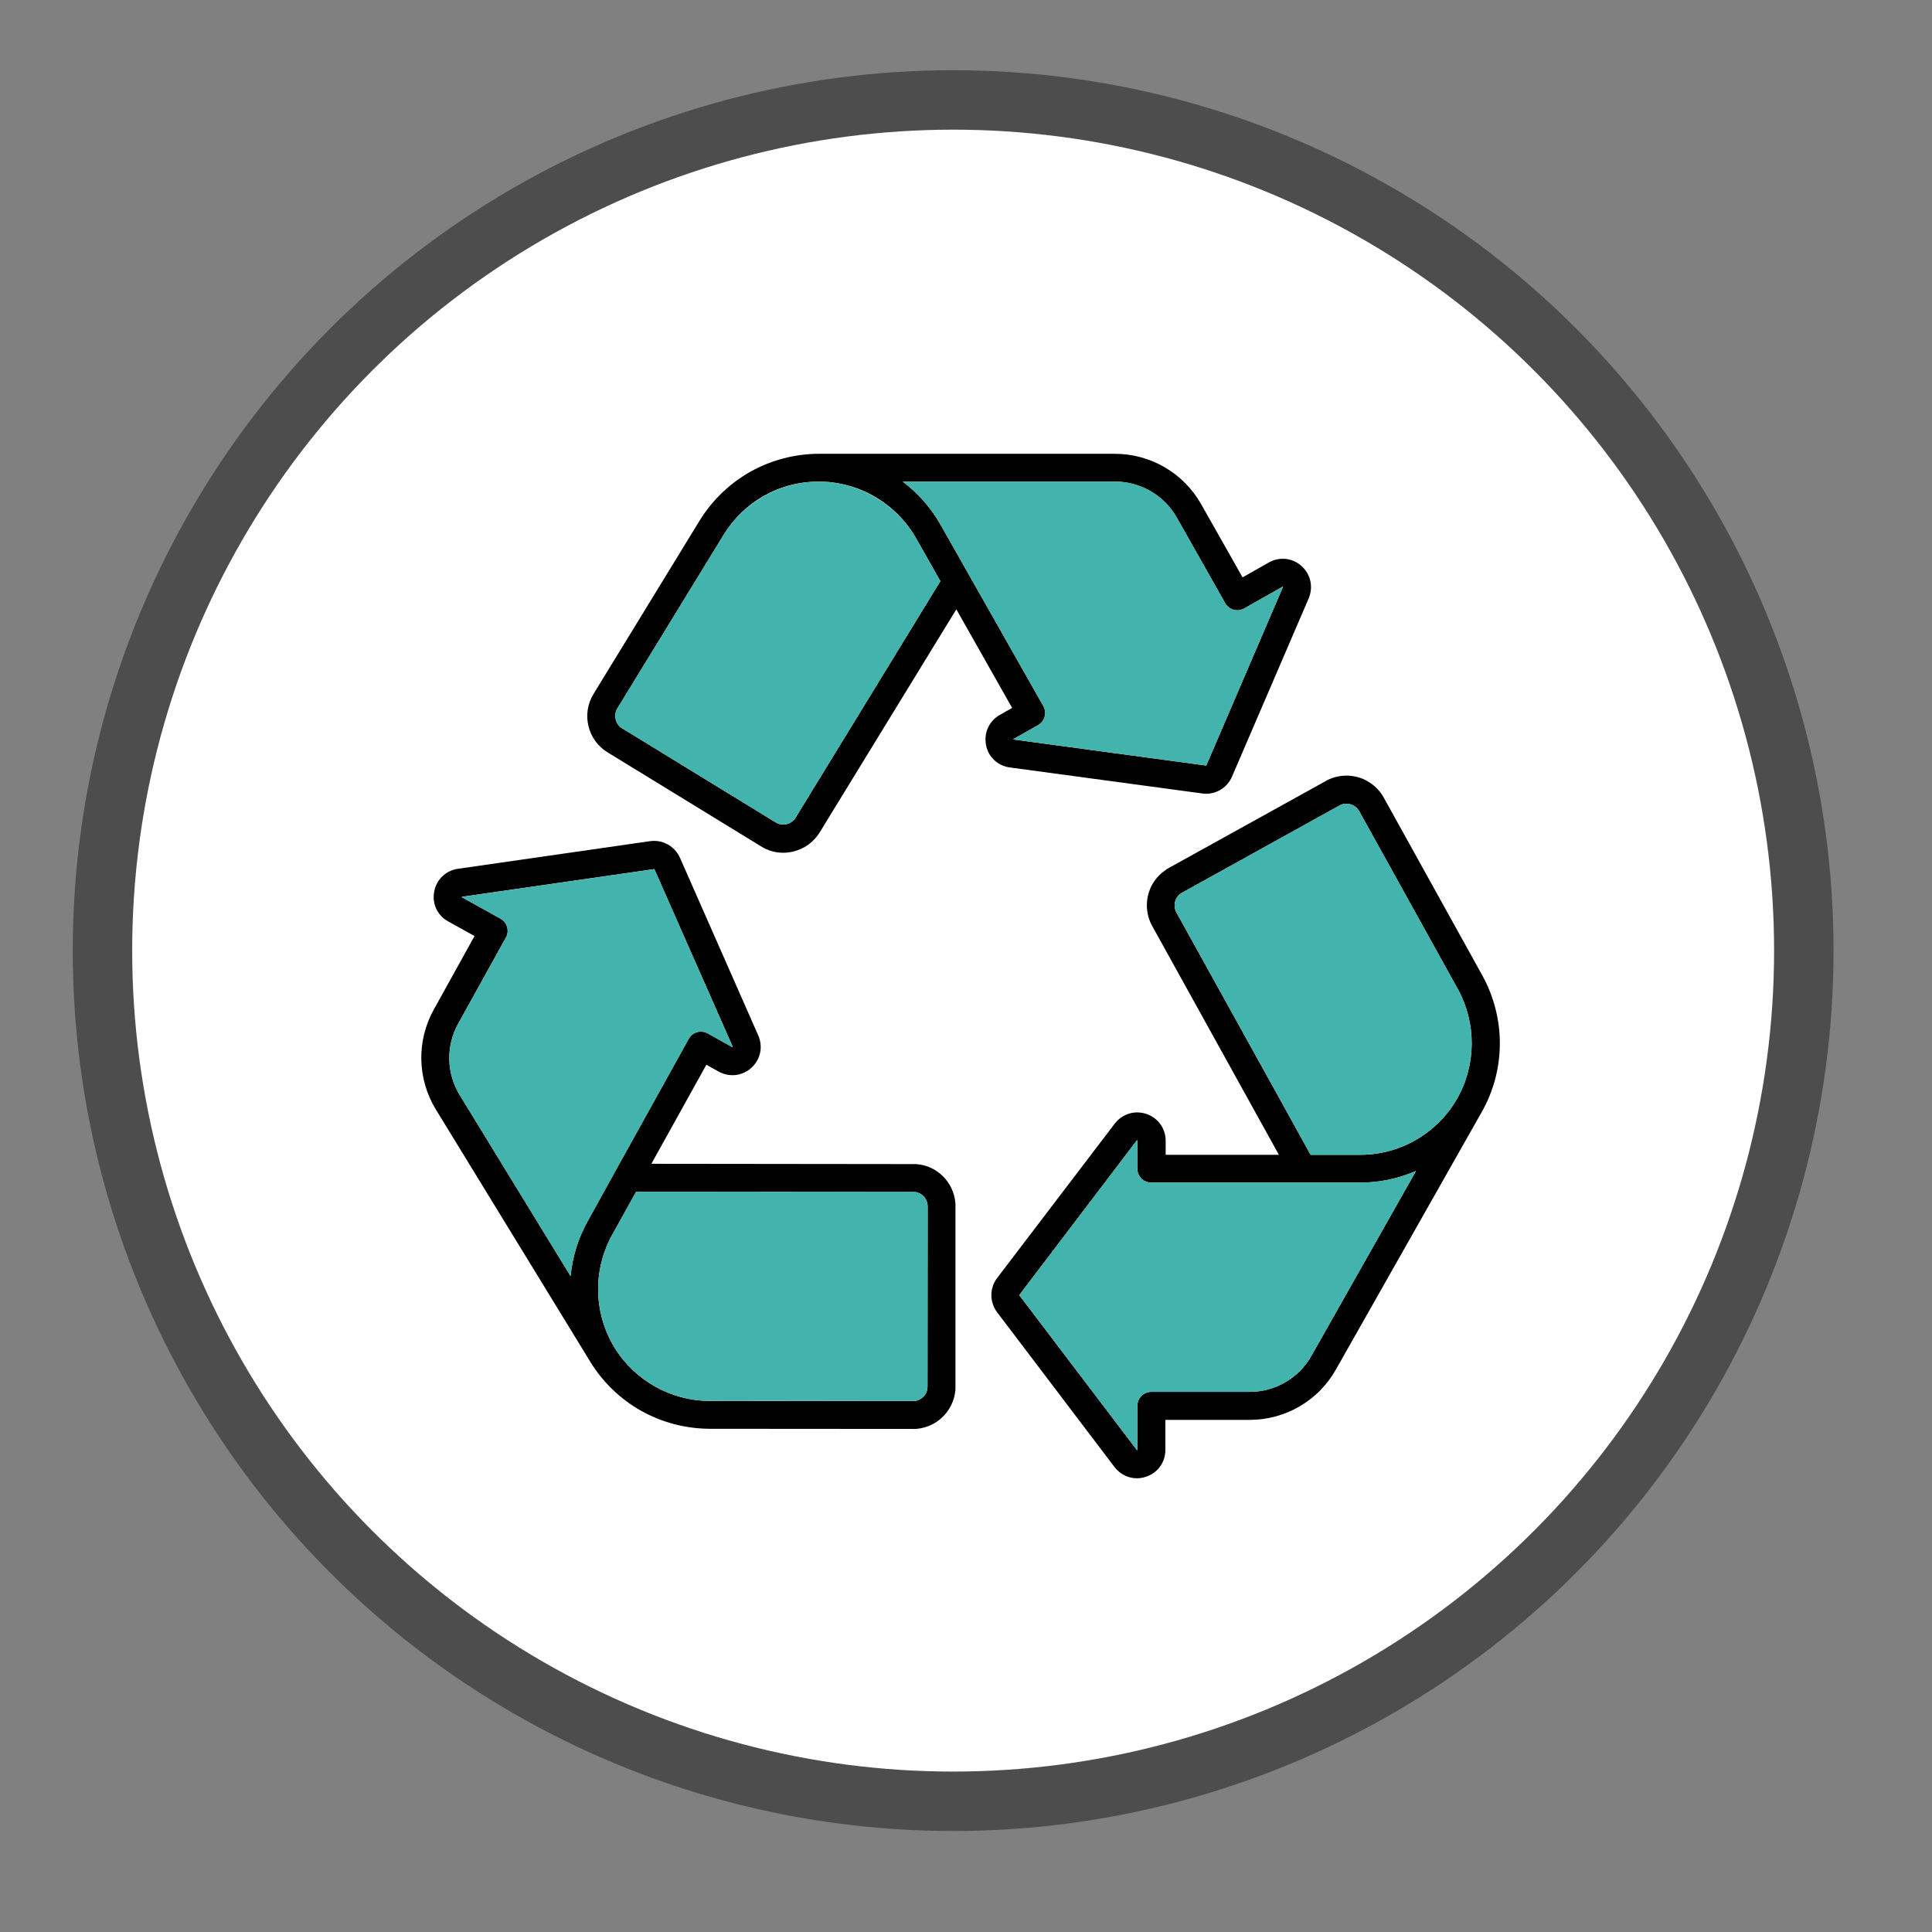
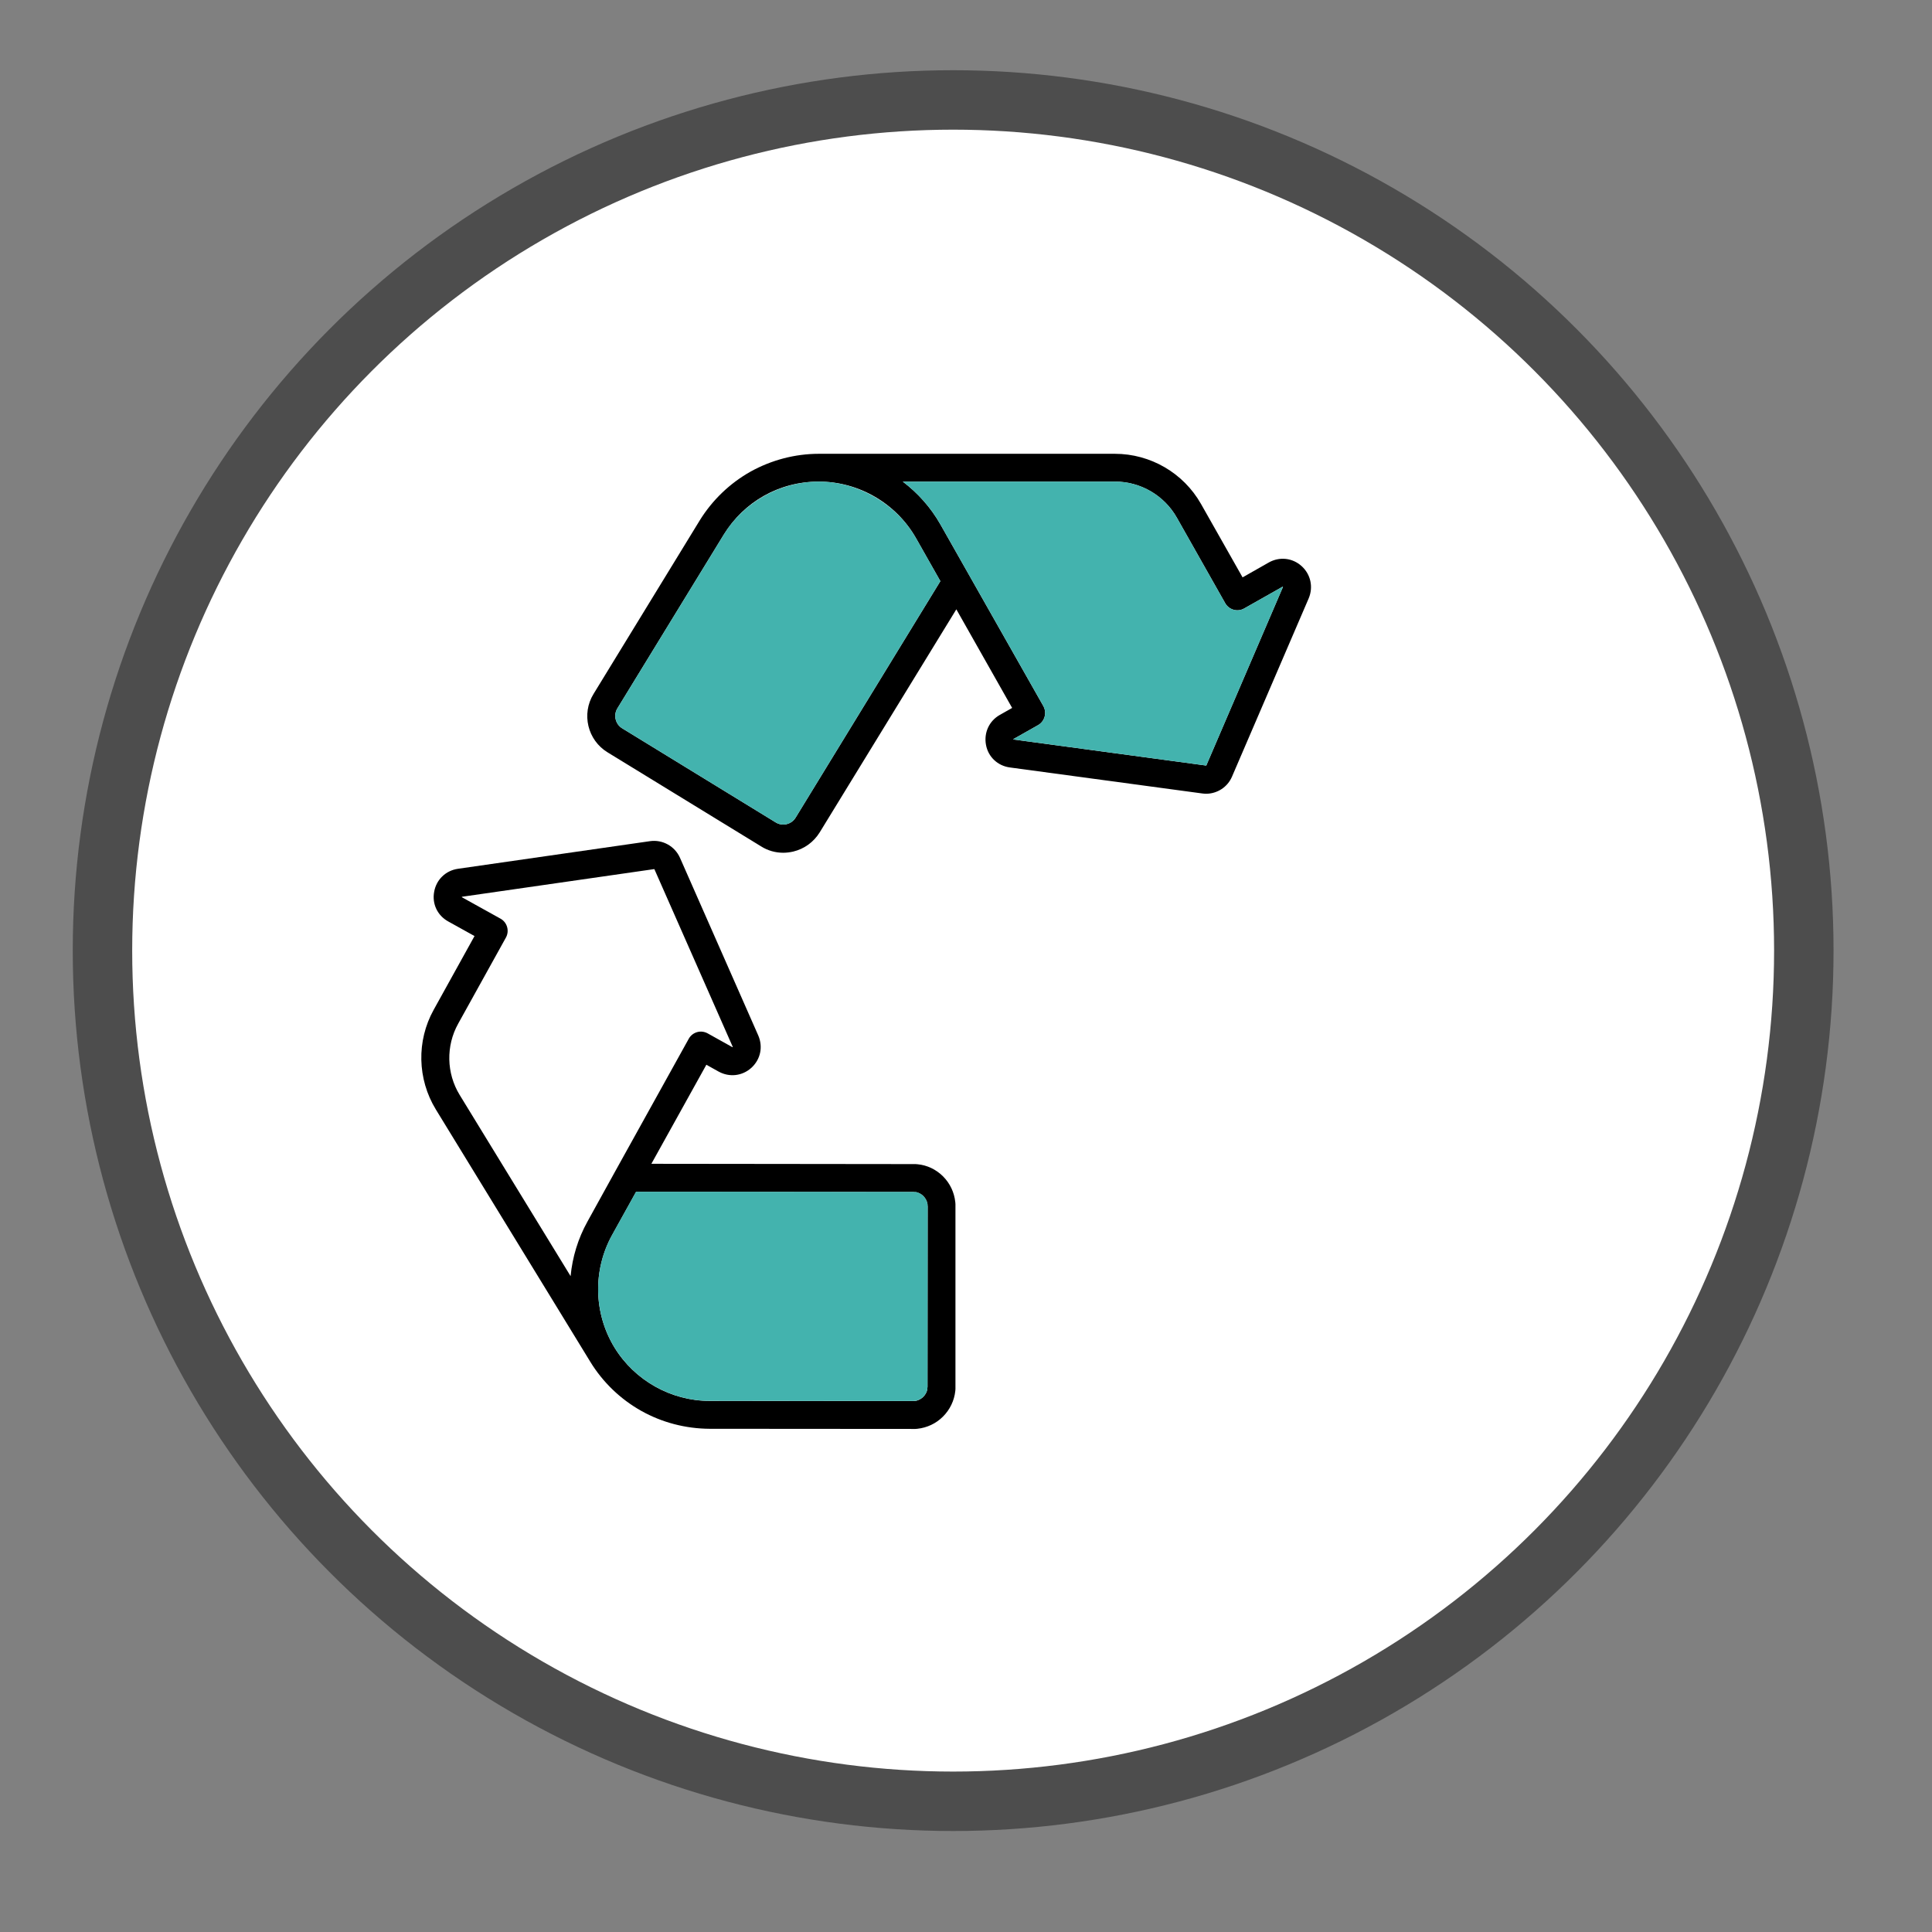
<svg xmlns="http://www.w3.org/2000/svg" id="Art" viewBox="0 0 260 260">
  <rect x="0" y="0" width="260" height="260" fill="#808080" stroke="none" />
  <defs>
    <style>
      .cls-1 {
        fill: #43b3ae;
      }

      .cls-2 {
        fill: #fff;
        stroke: #4d4d4d;
        stroke-miterlimit: 10;
        stroke-width: 8px;
      }
    </style>
  </defs>
  <circle class="cls-2" cx="128.27" cy="127.93" r="114.48" />
  <g>
-     <path d="M199.49,131.28c1.55,2.82,2.37,6,2.35,9.21-.01,3.21-.85,6.37-2.44,9.17l-13.76,24.3-5.88,10.38c-2.35,4.16-6.79,6.74-11.57,6.74h-11.36v4.05c0,1.66-1.02,3.07-2.59,3.6-.41.14-.84.21-1.25.21-1.16,0-2.27-.55-3.01-1.52l-15.79-20.82c-1.03-1.36-1.03-3.26,0-4.61l15.83-20.78c1.01-1.31,2.68-1.83,4.25-1.3s2.6,1.95,2.6,3.61v1.89h15.24l-17.05-30.79c-.24-.42-.41-.87-.53-1.31-.26-.99-.26-2.05.03-3.06.24-.83.65-1.57,1.2-2.2.18-.2.37-.39.59-.58.14-.12.29-.22.45-.34.15-.12.3-.22.47-.31l21.18-11.73c.08-.05.17-.09.25-.14,1.4-.68,2.96-.73,4.34-.27h.02c.26.09.49.19.73.31,0,.01.02.01.02.01,0,.02.02.02.02.02.97.51,1.83,1.3,2.39,2.32l13.27,23.94ZM196.12,147.8c2.56-4.53,2.58-10.15.07-14.69l-13.27-23.94c-.17-.29-.39-.53-.66-.7-.33-.2-.7-.31-1.08-.31-.31,0-.63.07-.92.24l-21.17,11.73c-.47.26-.81.69-.94,1.18-.04.12-.06.26-.07.38v.19c0,.32.08.63.24.92l15.86,28.63,2.2,3.98h6.66c5.42,0,10.42-2.92,13.08-7.61ZM176.47,182.48l14.09-24.9c-2.34,1.03-4.89,1.57-7.52,1.57h-28.1c-.5,0-.98-.19-1.34-.54-.34-.36-.54-.84-.54-1.34v-3.79h0s-.04-.03-.05-.03l-.02.02-15.8,20.79s-.01.04,0,.06l15.8,20.81.02.02s.03-.02.05-.02v-5.94c0-1.04.83-1.88,1.88-1.88h13.23c3.43,0,6.61-1.84,8.3-4.83Z" />
-     <path class="cls-1" d="M196.19,133.11c2.51,4.54,2.49,10.16-.07,14.69-2.66,4.69-7.66,7.61-13.08,7.61h-6.66l-2.2-3.98-15.86-28.63c-.16-.29-.24-.6-.24-.92v-.19c.01-.12.03-.26.07-.38.13-.49.47-.92.94-1.18l21.17-11.73c.29-.17.61-.24.92-.24.38,0,.75.11,1.08.31.27.17.49.41.66.7l13.27,23.94Z" />
-     <path class="cls-1" d="M190.56,157.58l-14.09,24.9c-1.69,2.99-4.87,4.83-8.3,4.83h-13.23c-1.05,0-1.88.84-1.88,1.88v5.94s-.04.02-.05.02l-.02-.02-15.8-20.81s-.01-.04,0-.06l15.8-20.79.02-.02s.03,0,.05.02h0v3.8c0,.5.2.98.54,1.34.36.35.84.54,1.34.54h28.1c2.63,0,5.18-.54,7.52-1.57Z" />
    <path d="M175.16,76.18c1.23,1.11,1.6,2.82.96,4.34l-10.32,23.99c-.6,1.42-2,2.31-3.5,2.31-.17,0-.34-.02-.51-.04l-25.89-3.5c-1.64-.22-2.92-1.43-3.21-3.04-.3-1.62.41-3.21,1.86-4.03l1.66-.94-7.51-13.27-18.39,30.02c-.81,1.3-2.07,2.22-3.56,2.58-.44.1-.9.16-1.34.16-1.06,0-2.09-.29-2.99-.86l-20.65-12.65c-2.7-1.64-3.55-5.18-1.89-7.87l14.29-23.35c1.69-2.73,4.05-5,6.85-6.57,2.8-1.55,5.97-2.39,9.18-2.39h39.84c4.78,0,9.22,2.58,11.58,6.74l5.6,9.89,3.52-2c1.45-.82,3.19-.63,4.42.48ZM172.65,79v-.02s-.02-.03-.04-.03t-.01.01l-5.16,2.92c-.9.52-2.05.19-2.56-.71l-6.52-11.53c-1.69-2.97-4.87-4.83-8.3-4.83h-28.57c2.03,1.54,3.77,3.48,5.07,5.77l3.83,6.76,10.02,17.68c.24.44.31.95.17,1.43-.14.5-.46.9-.89,1.14l-3.29,1.86s-.02.02-.02.02c0,.02.02.04.02.05h.01l25.89,3.5s.04,0,.04-.01l10.31-24.01ZM126.55,78.21l-3.28-5.79c-2.67-4.69-7.69-7.61-13.08-7.61s-10.1,2.75-12.81,7.17l-14.29,23.34c-.57.92-.28,2.14.65,2.7l20.64,12.65c.44.28.97.36,1.49.24.51-.13.94-.44,1.21-.89l19.47-31.81Z" />
    <path class="cls-1" d="M172.65,78.98v.02l-10.31,24.01s-.02.01-.04.01l-25.89-3.5h-.01s-.02-.03-.02-.05c0,0,.02,0,.02-.02l3.29-1.86c.43-.24.75-.64.89-1.14.14-.48.07-.99-.17-1.43l-10.02-17.68-3.83-6.76c-1.3-2.29-3.04-4.23-5.07-5.77h28.57c3.43,0,6.61,1.86,8.3,4.83l6.52,11.53c.51.9,1.66,1.23,2.56.71l5.16-2.92s.01,0,.01-.01c.02,0,.04.01.04.03Z" />
    <path d="M128.58,162.04s.01,0,0,.07v24.82c0,.09-.02.18-.02.26-.14,1.3-.72,2.51-1.66,3.45s-2.15,1.5-3.45,1.64h-.01c-.09,0-.16.02-.24.02h-.34l-27.38-.02c-3.21-.02-6.38-.84-9.18-2.41s-5.18-3.86-6.85-6.59l-5.14-8.4-15.66-25.58c-2.49-4.08-2.61-9.22-.29-13.4l5.5-9.93-3.53-1.96c-1.46-.8-2.21-2.37-1.9-4.01.29-1.62,1.55-2.84,3.19-3.08l25.86-3.72c1.69-.24,3.34.68,4.03,2.24l10.53,23.9c.67,1.54.31,3.23-.92,4.36-1.23,1.11-2.95,1.31-4.41.51l-1.65-.92-7.4,13.33,35.21.04h.35c.08,0,.15.02.23.02h.02c1.3.12,2.51.7,3.45,1.64.94.95,1.5,2.15,1.64,3.46,0,.09.02.17.02.26ZM124.82,186.58l.02-24.22c0-.07-.02-.13-.02-.2v-.04c0-.06,0-.12-.02-.17-.17-.77-.77-1.36-1.52-1.52h-.01c-.06,0-.11,0-.16,0h-.03s-.12-.02-.17-.02h-.02l-27.9-.02h-9.39l-3.23,5.82c-2.61,4.73-2.49,10.52.32,15.13,2.72,4.44,7.62,7.19,12.81,7.19l27.37.02h.02c.05-.02.12-.02.17-.02h.04s.1,0,.15-.01h.02c.76-.18,1.36-.77,1.52-1.52,0-.06.01-.12.01-.18v-.03c.02-.07.02-.14.02-.2ZM98.61,140.9v-.02l-10.54-23.9s-.01-.02-.03-.02l-25.85,3.72h-.02s-.02.03-.02.05c0,0,0,.02.02.02l5.17,2.87c.91.49,1.25,1.65.74,2.56l-6.42,11.58c-1.66,2.98-1.59,6.67.2,9.59l6.23,10.18,8.7,14.21c.24-2.55.99-5.04,2.27-7.35l3.75-6.79,9.87-17.79c.24-.45.65-.77,1.13-.91s.99-.07,1.43.17l3.32,1.85s.01,0,.01,0c.02,0,.04,0,.04-.03Z" />
    <path class="cls-1" d="M123.27,72.42l3.28,5.79-19.47,31.81c-.27.45-.7.76-1.21.89-.52.12-1.05.04-1.49-.24l-20.64-12.65c-.93-.56-1.22-1.78-.65-2.7l14.29-23.34c2.71-4.42,7.62-7.17,12.81-7.17s10.41,2.92,13.08,7.61Z" />
    <path class="cls-1" d="M124.84,162.36l-.02,24.22c0,.06,0,.13-.02.2v.03c0,.06-.01.12-.01.18-.16.75-.76,1.34-1.52,1.52h-.02s-.1.01-.15.01h-.04s-.12,0-.17.02h-.02l-27.37-.02c-5.19,0-10.09-2.75-12.81-7.19-2.81-4.61-2.93-10.4-.32-15.13l3.23-5.82h9.39l27.9.02h.02s.12,0,.17.02h.03s.1,0,.16,0h.01c.75.16,1.35.75,1.52,1.52.02.05.02.11.02.17v.04c0,.07.02.13.02.2Z" />
-     <path class="cls-1" d="M98.61,140.88v.02s-.02.03-.04.03c0,0-.01,0-.01,0l-3.32-1.85c-.44-.24-.95-.31-1.43-.17s-.89.46-1.13.91l-9.87,17.79-3.75,6.79c-1.28,2.31-2.03,4.8-2.27,7.35l-8.7-14.21-6.23-10.18c-1.79-2.92-1.86-6.61-.2-9.59l6.42-11.58c.51-.91.17-2.07-.74-2.56l-5.17-2.87s-.02-.02-.02-.02c0-.02,0-.03.02-.05h.02l25.85-3.72s.03,0,.03.02l10.54,23.9Z" />
  </g>
</svg>